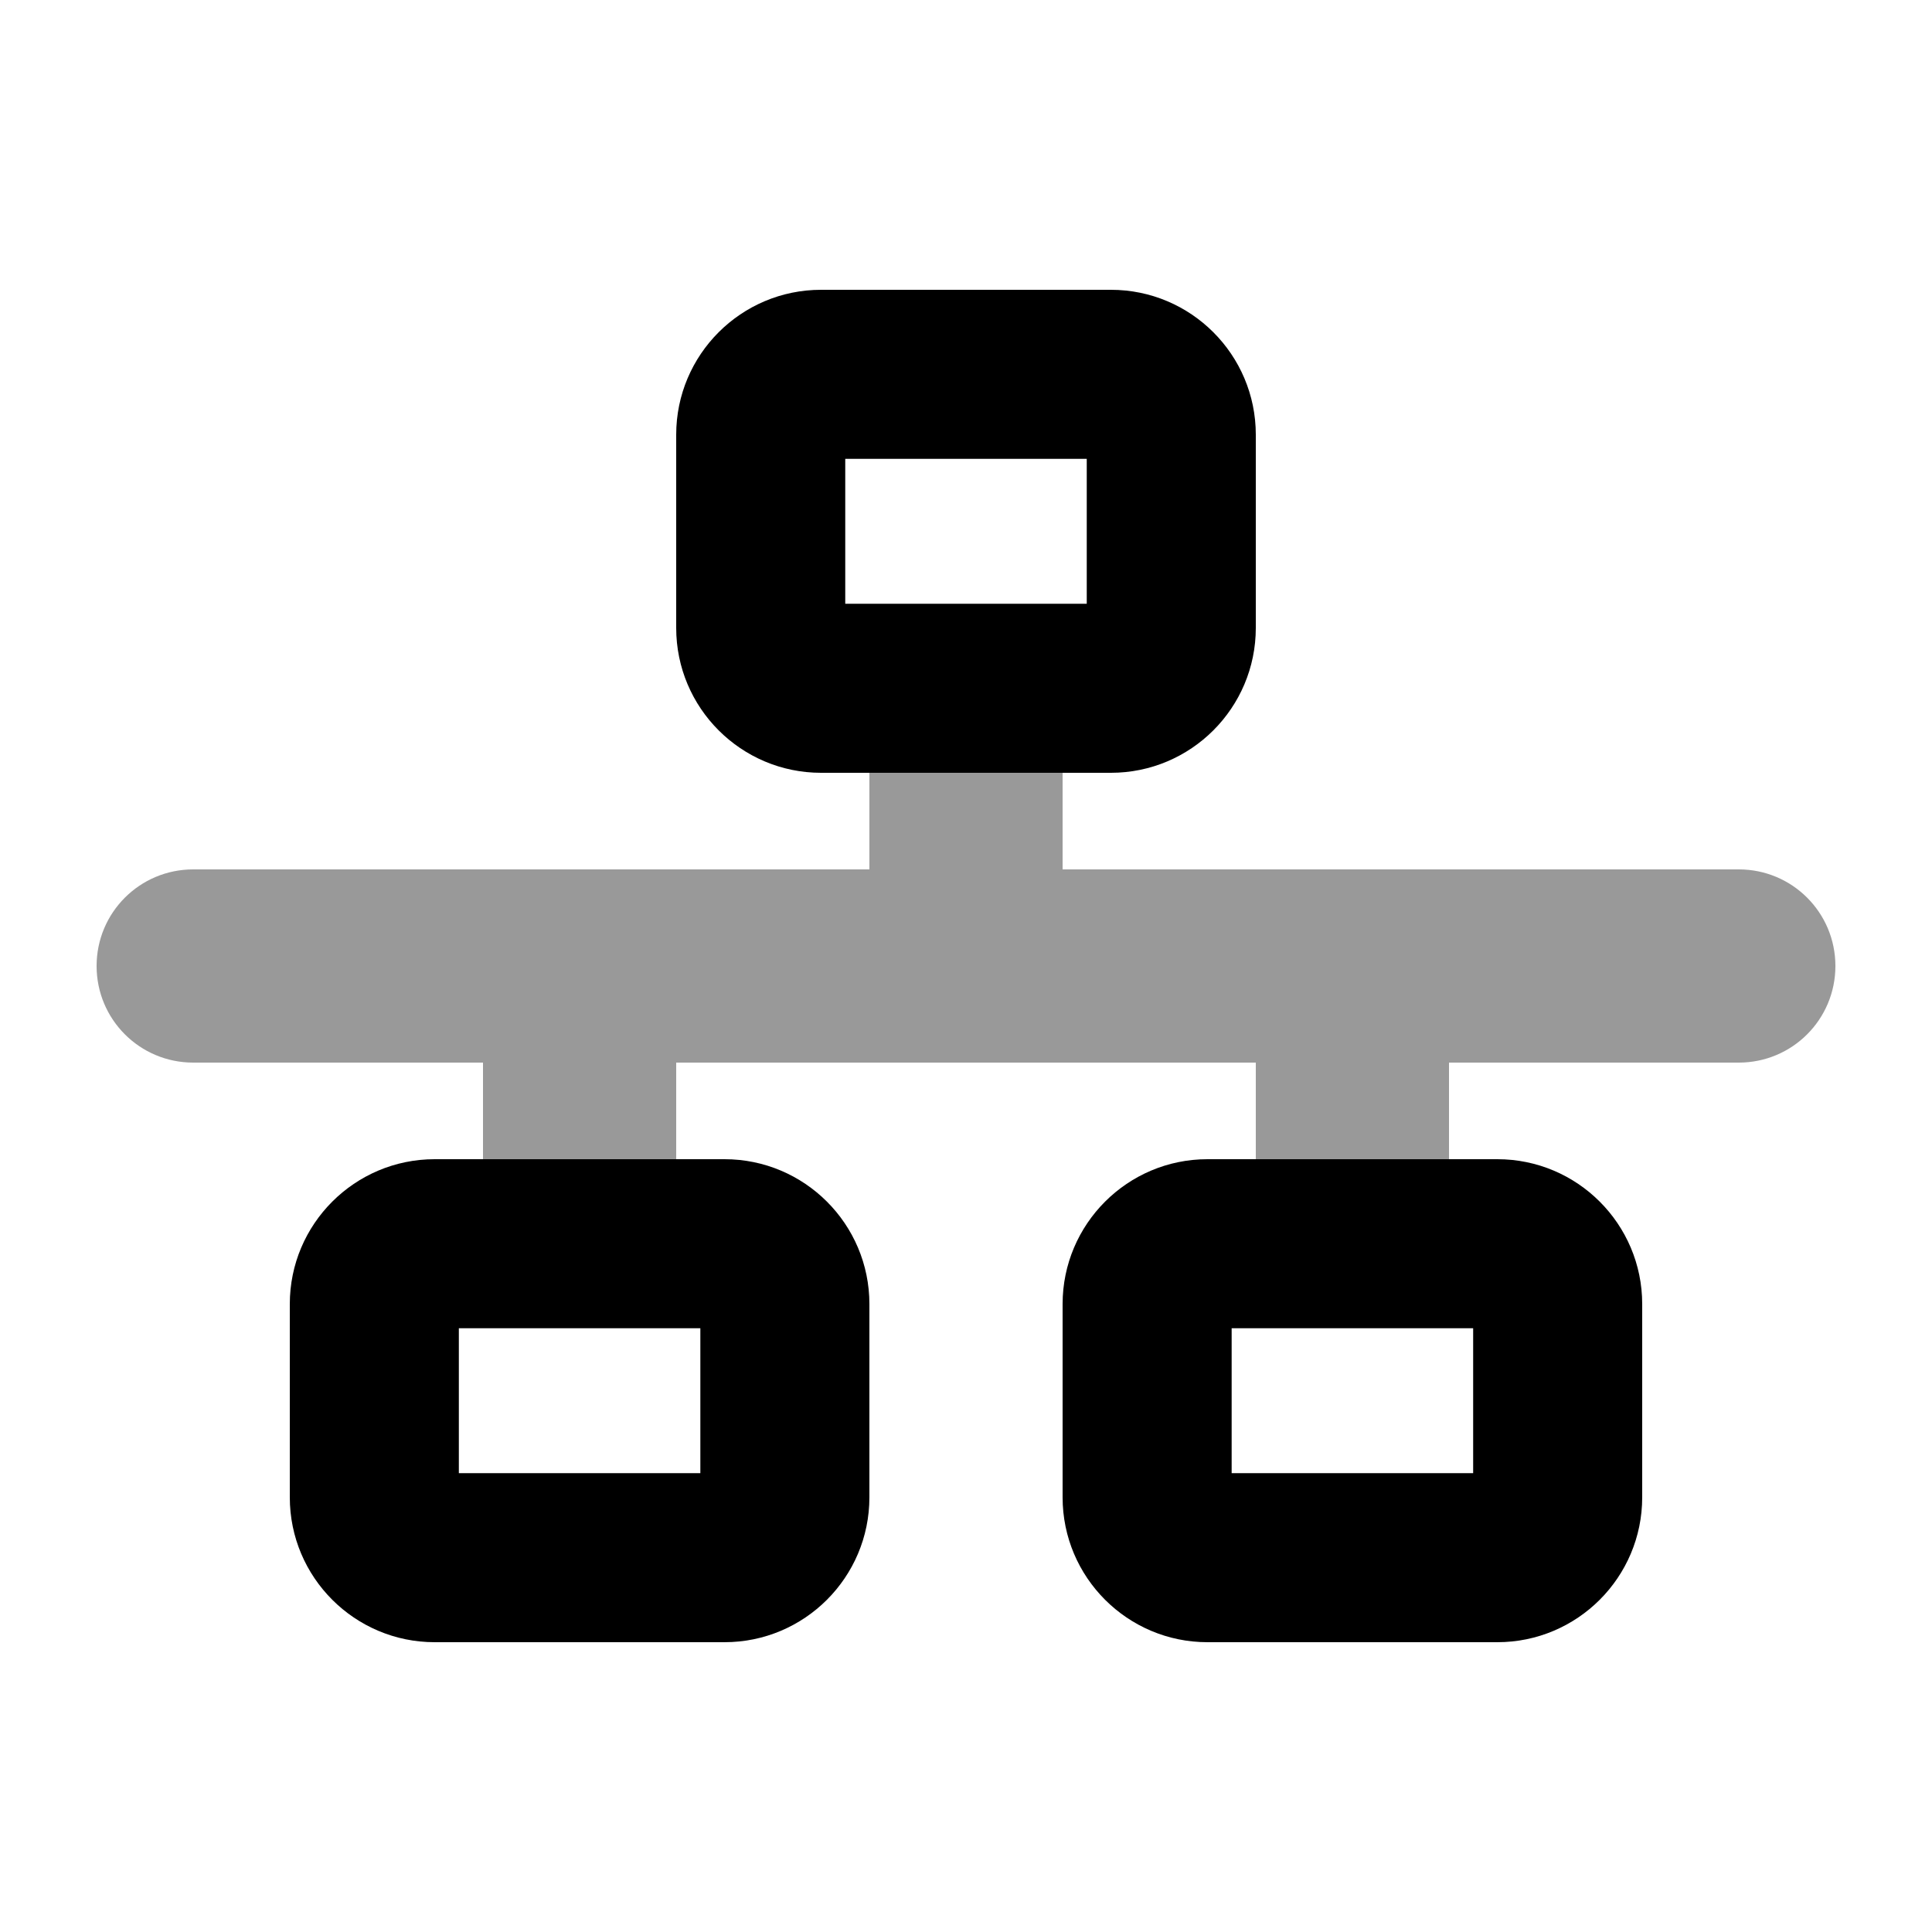
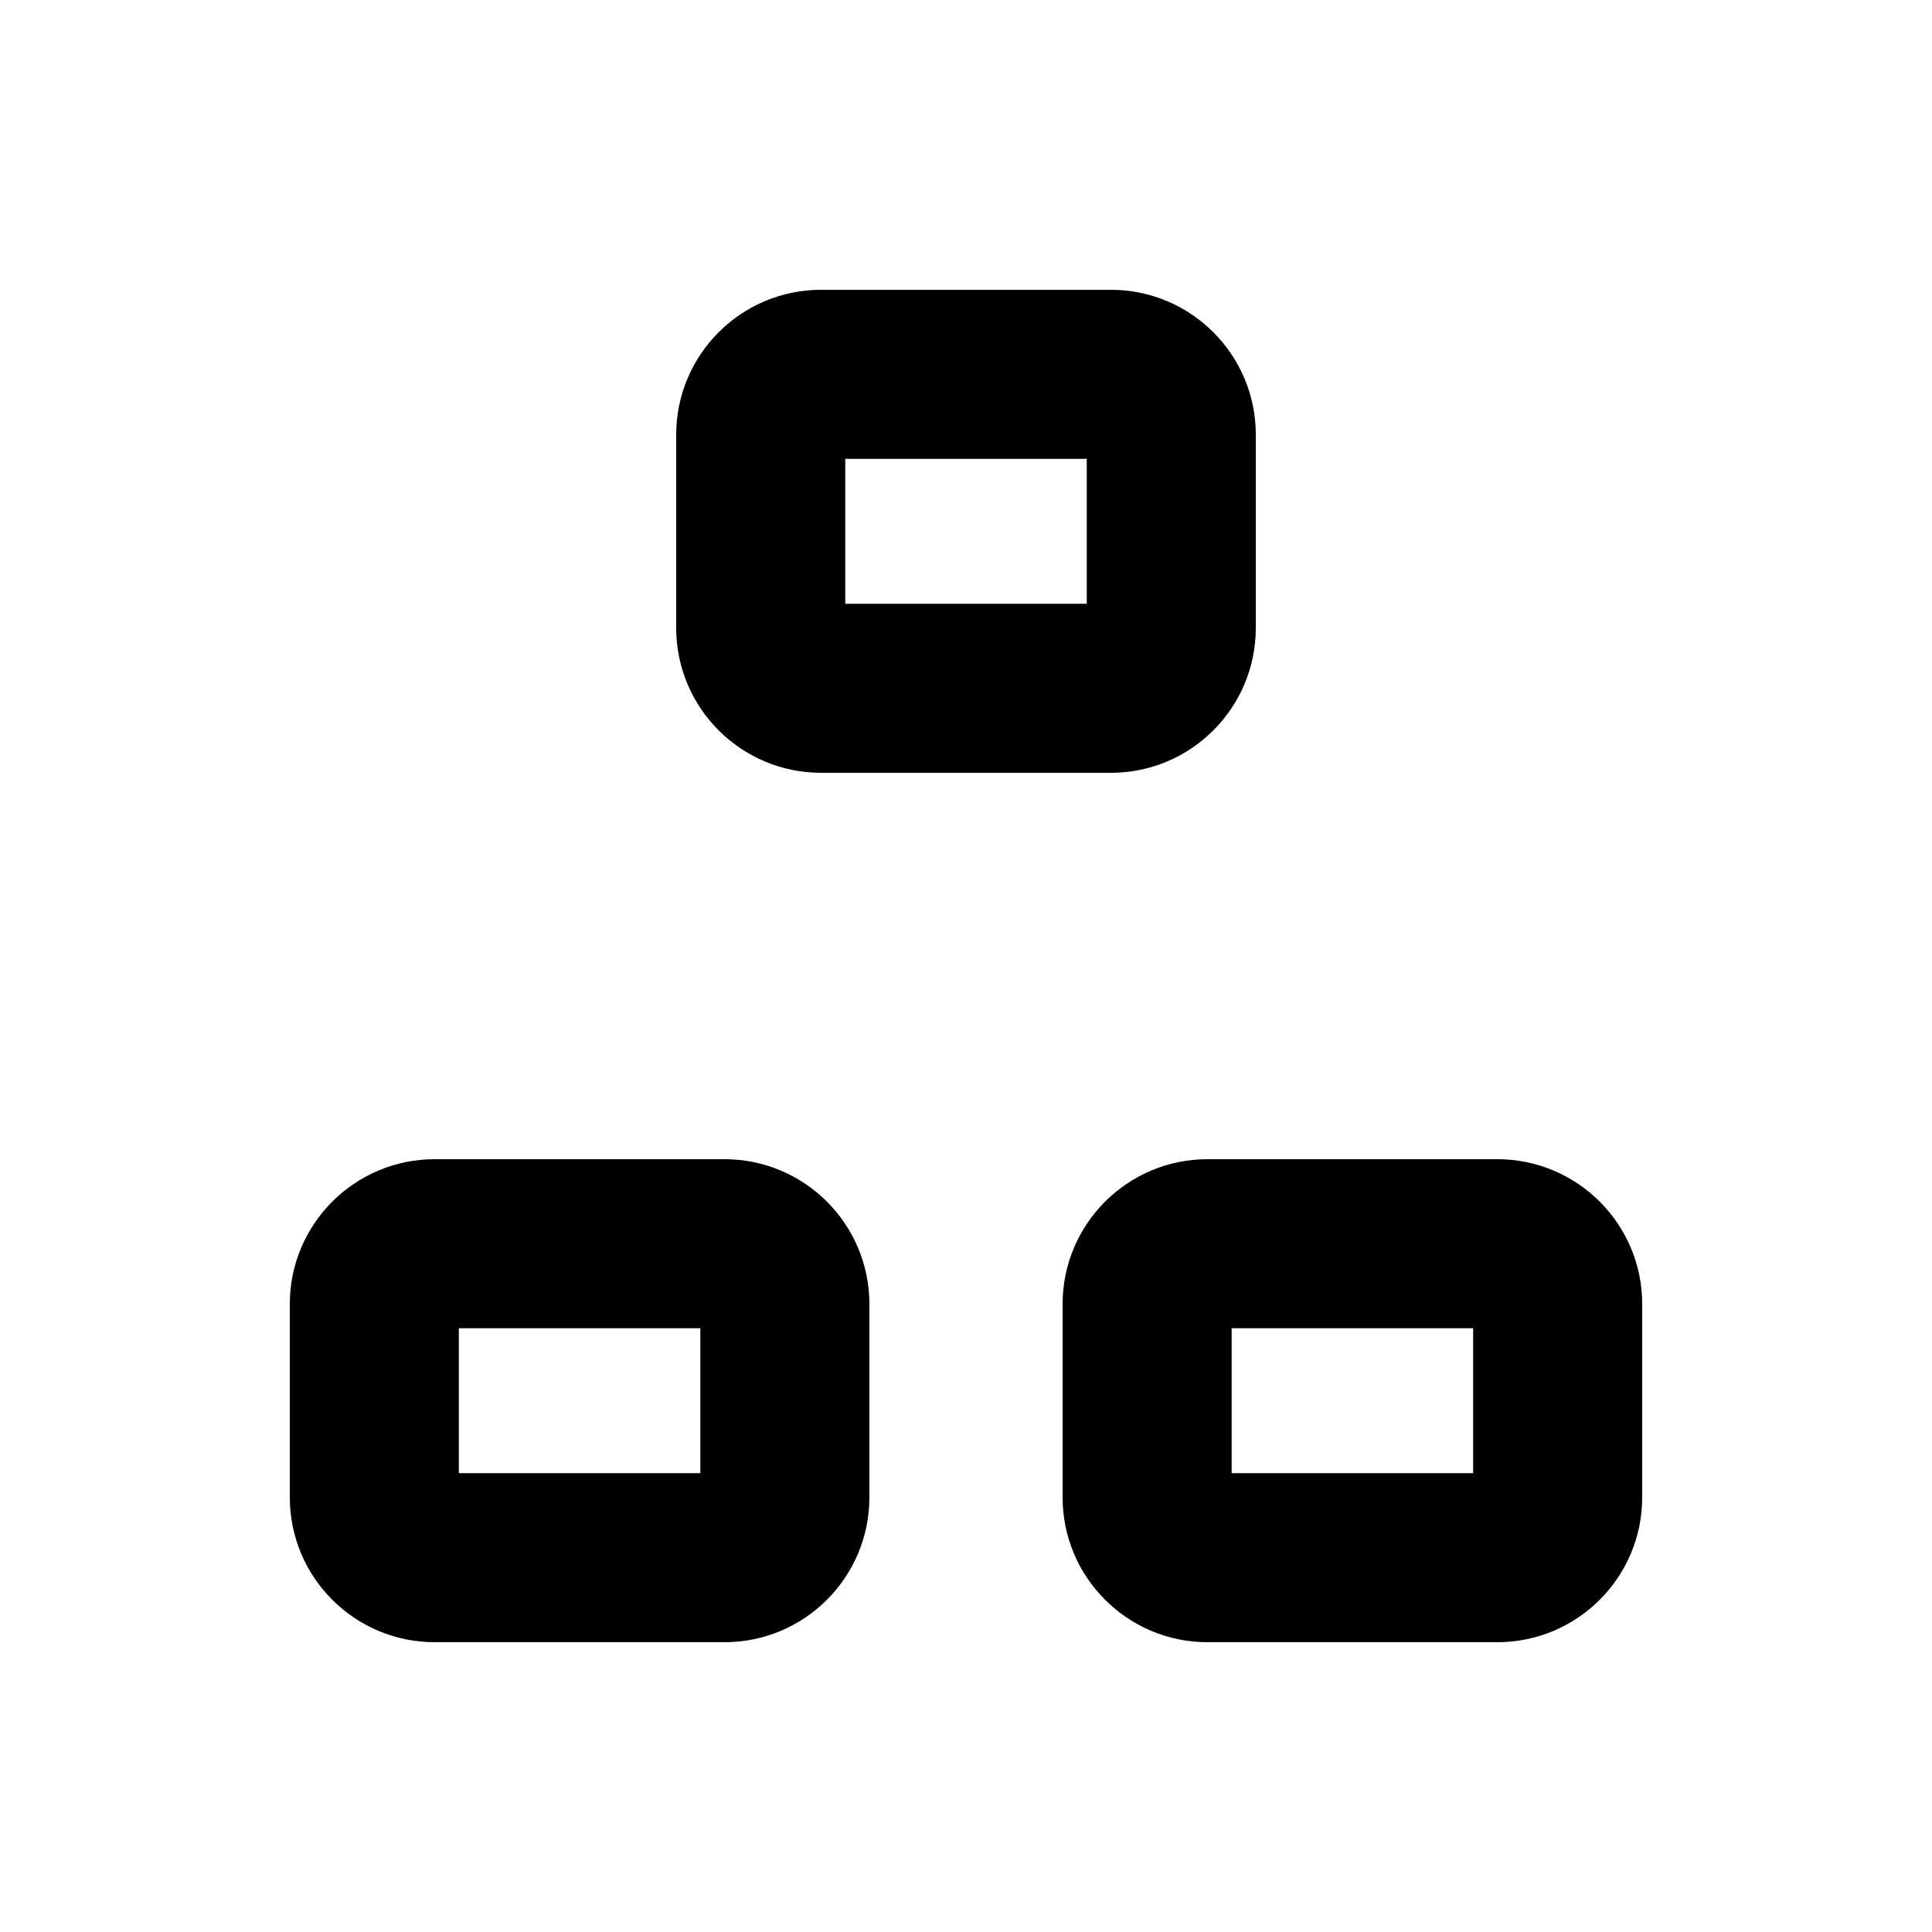
<svg xmlns="http://www.w3.org/2000/svg" viewBox="0 0 640 640">
-   <path opacity=".4" fill="currentColor" d="M32 320C32 337.7 46.3 352 64 352L160 352L160 384L224 384L224 352L416 352L416 384L480 384L480 352L576 352C593.7 352 608 337.7 608 320C608 302.3 593.7 288 576 288L352 288L352 256L288 256L288 288L64 288C46.3 288 32 302.3 32 320z" />
  <path fill="currentColor" d="M280 152L360 152L360 200L280 200L280 152zM272 96C245.5 96 224 117.5 224 144L224 208C224 234.5 245.5 256 272 256L368 256C394.5 256 416 234.5 416 208L416 144C416 117.5 394.5 96 368 96L272 96zM152 440L232 440L232 488L152 488L152 440zM144 384C117.5 384 96 405.5 96 432L96 496C96 522.5 117.5 544 144 544L240 544C266.5 544 288 522.5 288 496L288 432C288 405.5 266.5 384 240 384L144 384zM408 488L408 440L488 440L488 488L408 488zM352 432L352 496C352 522.5 373.5 544 400 544L496 544C522.5 544 544 522.5 544 496L544 432C544 405.5 522.5 384 496 384L400 384C373.5 384 352 405.5 352 432z" />
</svg>